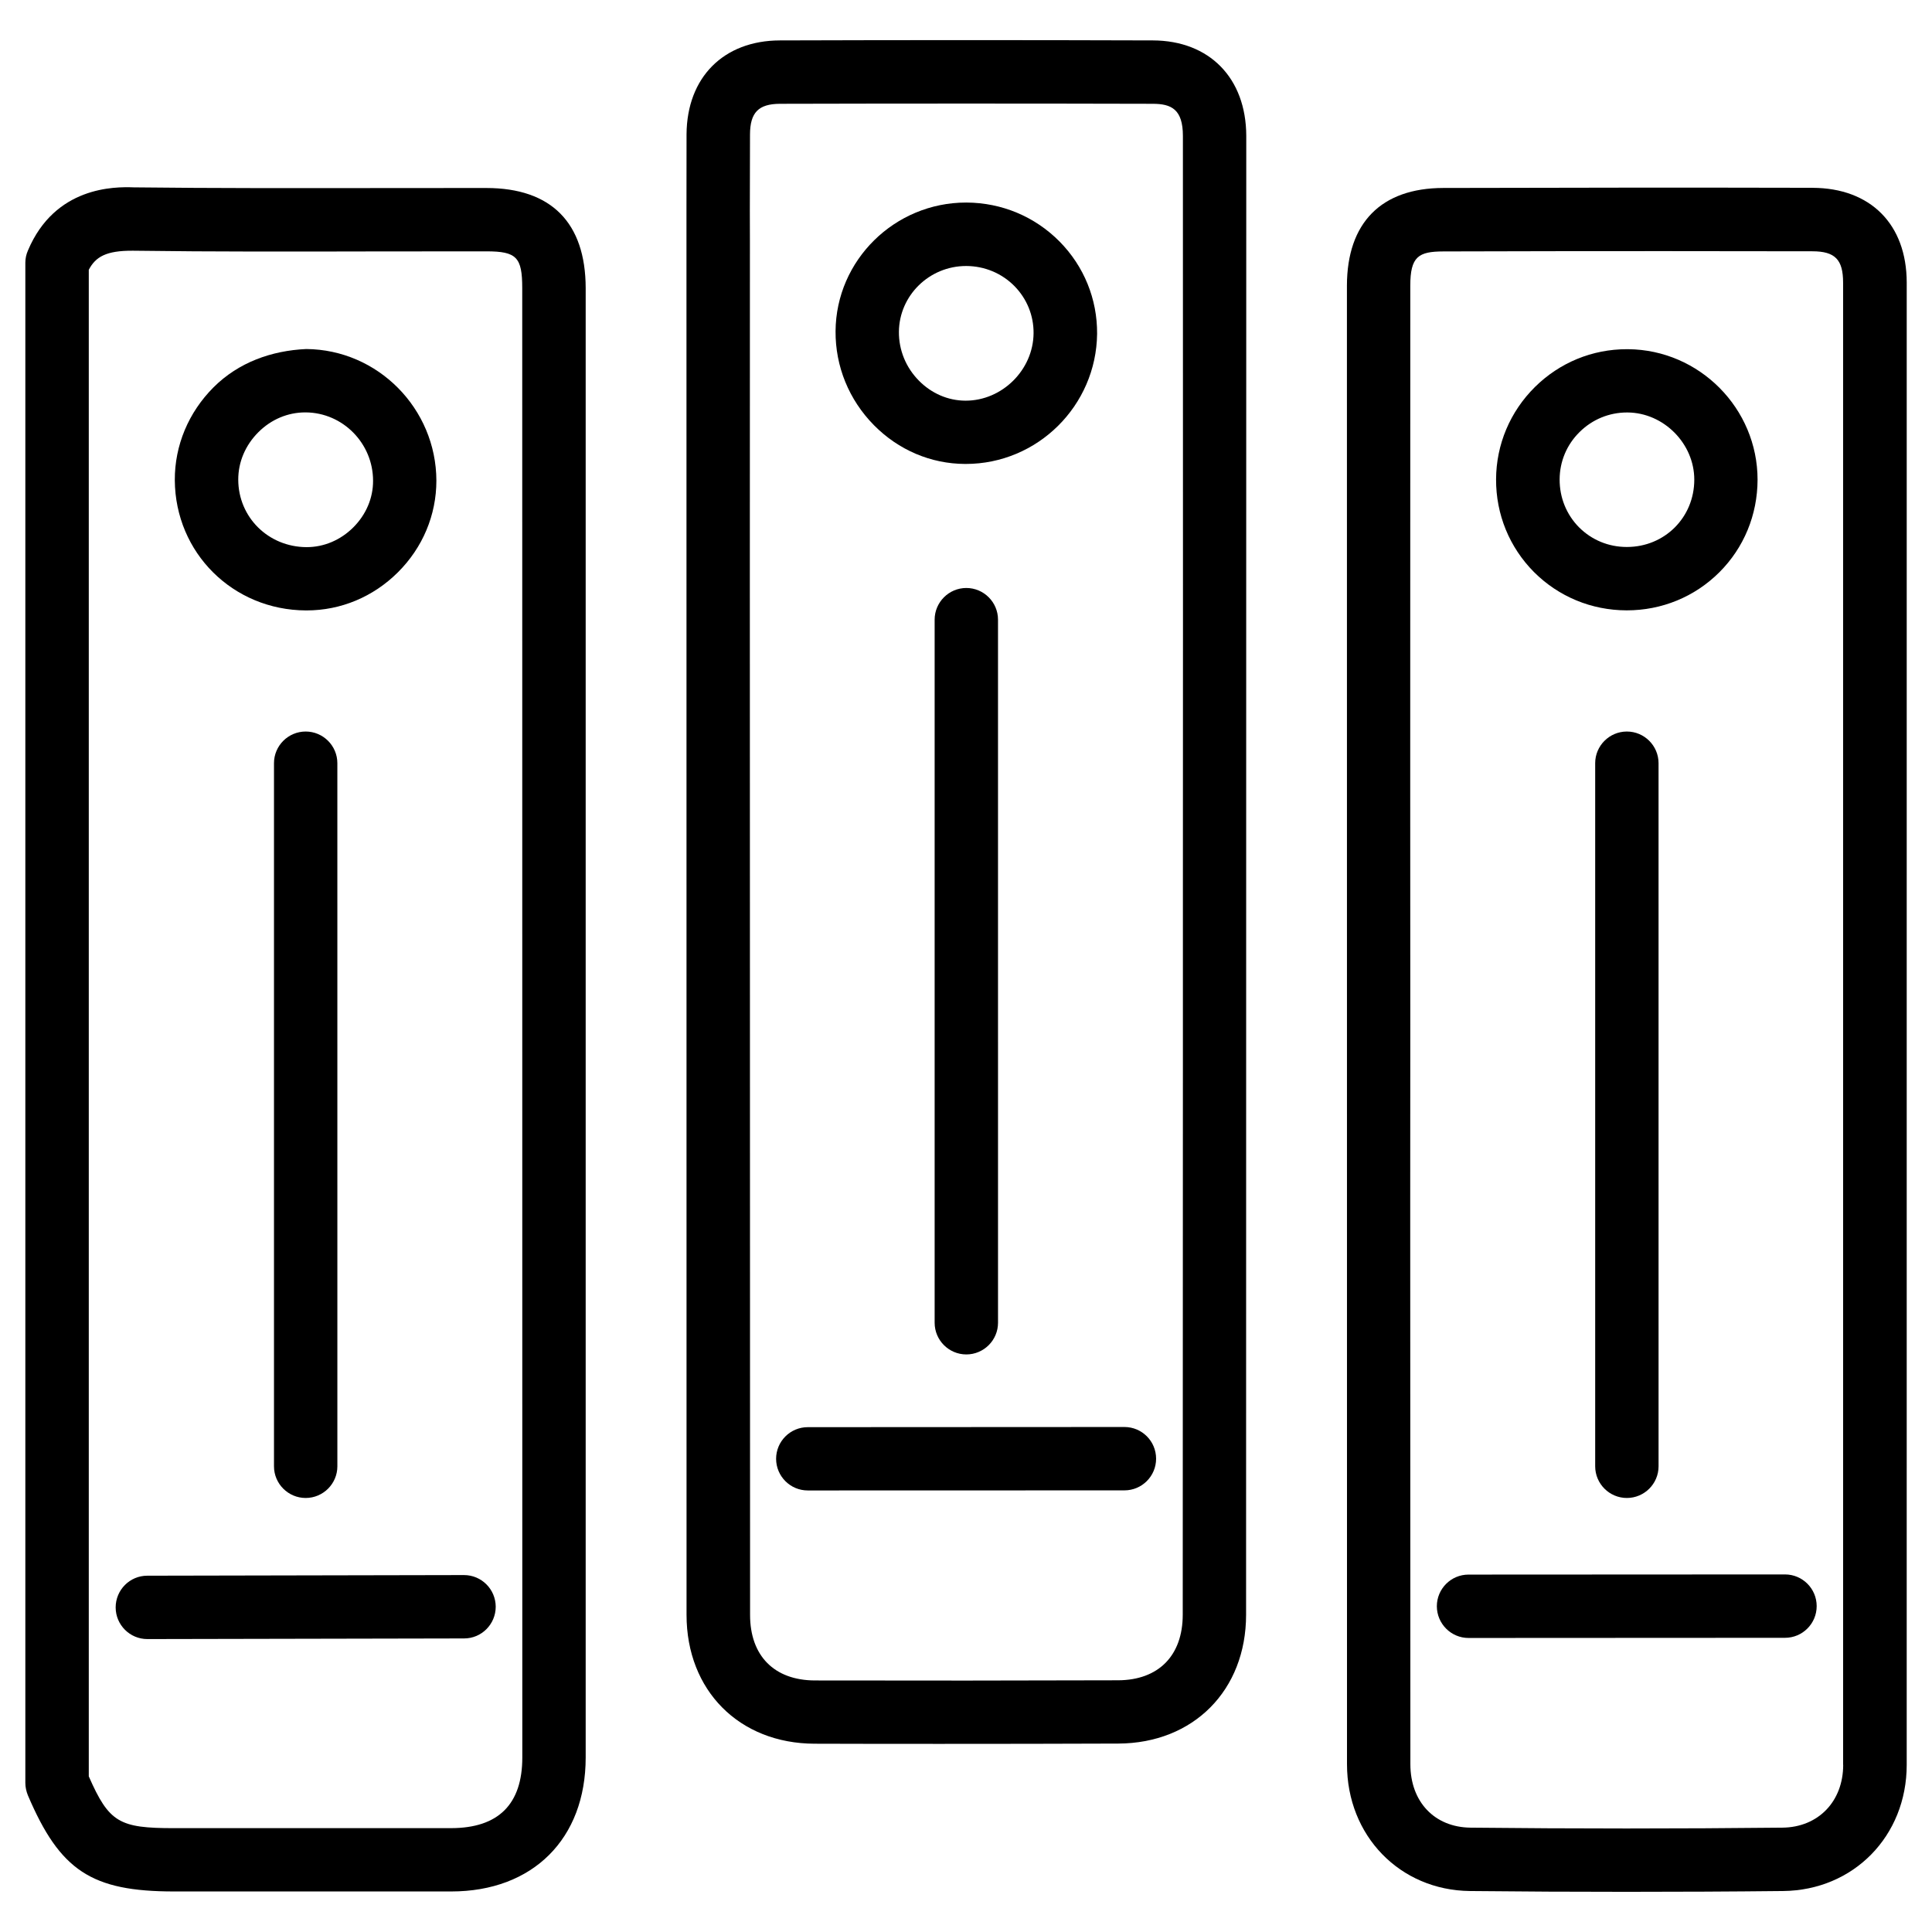
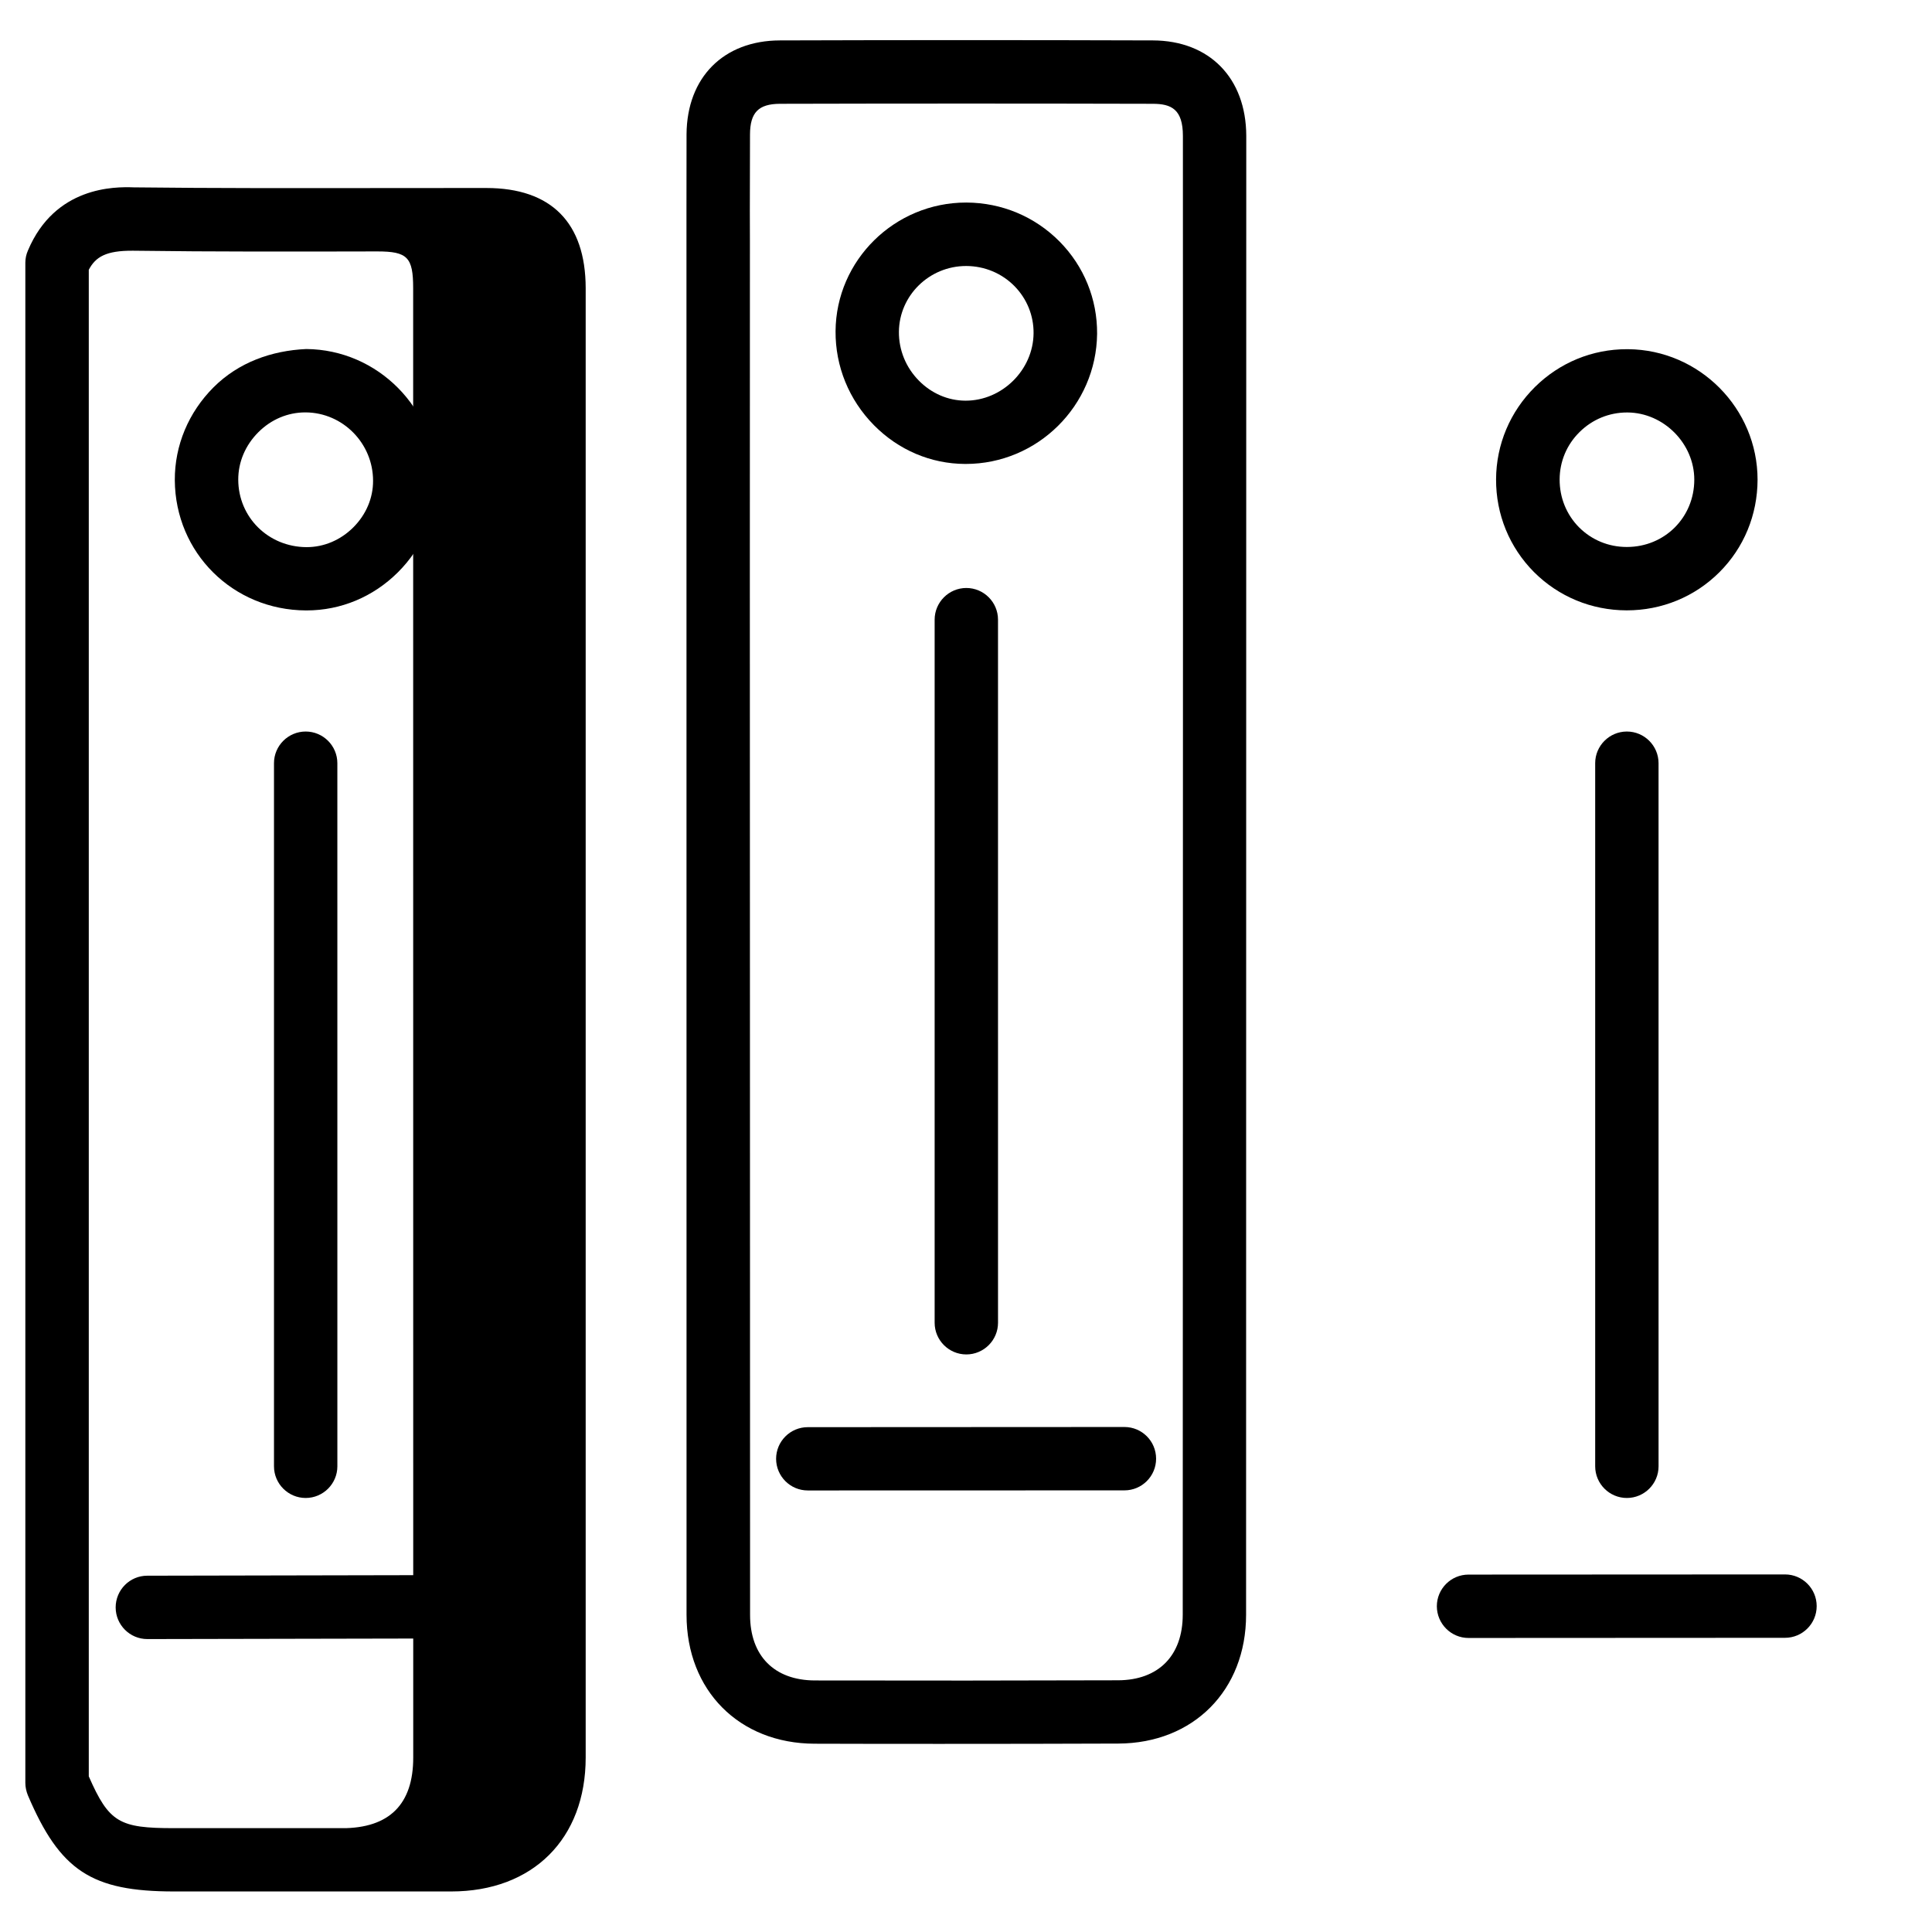
<svg xmlns="http://www.w3.org/2000/svg" fill="#000000" width="800px" height="800px" version="1.1" viewBox="144 144 512 512">
  <g>
-     <path d="m272.93 193.82-28.969 0.02c-21.516 0.02-43.055 0.062-64.531-0.188-5.078-0.191-20.863-0.254-28.023 16.73-0.461 1.027-0.691 2.141-0.691 3.254v402.84c0 1.133 0.25 2.246 0.672 3.297 8.523 20.004 16.879 25.484 38.75 25.484h0.062 73.367c21.645 0 35.645-13.961 35.645-35.496v-389.45c-0.043-17.297-9.129-26.469-26.281-26.488zm-9.363 434.66h-73.367-0.125c-14.422 0-17.172-1.469-22.547-13.73v-399.25c1.805-3.445 4.598-5.102 11.695-5.059 21.578 0.293 43.141 0.23 64.781 0.188l28.906-0.02c7.977 0 9.488 1.555 9.488 9.719l0.02 389.42c0 12.406-6.34 18.707-18.852 18.727z" />
-     <path d="m624.34 193.77c-32.602-0.082-65.242-0.043-97.887 0.043-16.414 0.043-25.465 9.215-25.504 25.863l0.02 391.88c0 18.934 14 33.379 32.578 33.586 13.812 0.148 27.648 0.211 41.48 0.211 13.832 0 27.668-0.062 41.5-0.211 18.684-0.188 32.77-14.57 32.77-33.441l0.004-392.82c-0.023-15.449-9.594-25.062-24.961-25.105zm8.125 417.93c0 9.699-6.613 16.562-16.121 16.648-27.543 0.293-55.062 0.293-82.645 0-9.531-0.105-15.934-6.844-15.934-16.793l-0.043-147.11 0.02-49.039-0.02-65.223 0.02-130.46c0-7.746 2.184-9.07 8.734-9.09 19.398-0.062 38.793-0.082 58.168-0.082 13.203 0 26.43 0.02 39.633 0.043 6.023 0 8.164 2.184 8.164 8.312l0.004 392.8z" />
+     <path d="m272.93 193.82-28.969 0.02c-21.516 0.02-43.055 0.062-64.531-0.188-5.078-0.191-20.863-0.254-28.023 16.73-0.461 1.027-0.691 2.141-0.691 3.254v402.84c0 1.133 0.25 2.246 0.672 3.297 8.523 20.004 16.879 25.484 38.75 25.484h0.062 73.367c21.645 0 35.645-13.961 35.645-35.496v-389.45c-0.043-17.297-9.129-26.469-26.281-26.488zm-9.363 434.66h-73.367-0.125c-14.422 0-17.172-1.469-22.547-13.73v-399.25c1.805-3.445 4.598-5.102 11.695-5.059 21.578 0.293 43.141 0.23 64.781 0.188c7.977 0 9.488 1.555 9.488 9.719l0.02 389.42c0 12.406-6.34 18.707-18.852 18.727z" />
    <path d="m449.5 154.71c-32.938-0.105-65.895-0.105-98.832 0-14.922 0.043-24.621 9.801-24.727 24.855l-0.02 20.215 0.02 372.17c0 20.047 13.961 34.09 33.922 34.152 11.188 0.043 22.379 0.043 33.586 0.043 15.641 0 31.277-0.02 46.918-0.082 19.922-0.082 33.859-14.129 33.859-34.152l0.047-391.91c-0.043-15.324-9.762-25.25-24.773-25.293zm7.981 270.78-0.043 146.42c0 10.832-6.402 17.34-17.129 17.383-26.766 0.082-53.551 0.105-80.379 0.043-10.746-0.043-17.152-6.527-17.152-17.359l-0.062-273.11 0.02-91.023-0.02-8.082 0.043-20.109c0.02-5.836 2.246-8.125 7.957-8.145 16.457-0.043 32.895-0.062 49.375-0.062 16.48 0 32.914 0.02 49.395 0.062 4.934 0 7.996 1.449 7.996 8.523l0.02 131.09-0.02 65.559z" />
    <path d="m225.09 305.77h0.148c9.09 0 17.676-3.59 24.227-10.117 6.57-6.551 10.18-15.176 10.18-24.266-0.043-19.102-15.492-34.742-34.488-34.891-9.195 0.418-17.926 3.527-24.562 10.141-6.637 6.652-10.309 15.387-10.27 24.621 0.129 19.25 15.391 34.426 34.766 34.512zm-12.617-47.234c3.402-3.402 7.809-5.246 12.426-5.246h0.148c9.824 0.082 17.82 8.207 17.82 18.117 0.02 4.578-1.848 8.965-5.227 12.344-3.379 3.379-7.789 5.246-12.363 5.246h-0.082c-10.078-0.062-18.012-7.894-18.055-17.844-0.02-4.68 1.867-9.152 5.332-12.617z" />
    <path d="m575.05 305.75h0.062c9.277 0 17.988-3.57 24.52-10.078 6.527-6.508 10.117-15.219 10.141-24.539 0-18.895-15.387-34.426-34.301-34.594h-0.336c-9.172 0-17.801 3.547-24.352 10.012-6.59 6.527-10.266 15.219-10.309 24.457-0.043 9.32 3.547 18.055 10.055 24.602 6.531 6.527 15.242 10.117 24.52 10.141zm-12.426-47.277c3.379-3.336 7.828-5.164 12.555-5.164h0.168c9.574 0.082 17.656 8.25 17.656 17.801 0 10.012-7.852 17.844-17.863 17.844h-0.02-0.02c-4.809 0-9.277-1.848-12.637-5.207-3.336-3.379-5.164-7.871-5.144-12.699 0.016-4.742 1.883-9.215 5.305-12.574z" />
    <path d="m399.75 266.95h0.188c19.02 0 34.594-15.43 34.805-34.488 0.062-9.195-3.465-17.887-9.949-24.457-6.551-6.613-15.305-10.285-24.664-10.328h-0.105c-18.934 0-34.469 15.281-34.594 34.09-0.062 9.34 3.547 18.18 10.16 24.898 6.508 6.594 15.07 10.246 24.16 10.285zm0.273-52.457h0.062c4.828 0.02 9.383 1.91 12.762 5.332 3.297 3.359 5.102 7.809 5.059 12.492-0.082 9.699-8.312 17.863-17.988 17.863h-0.105c-4.578-0.02-8.941-1.91-12.281-5.289-3.465-3.504-5.352-8.125-5.312-12.973 0.086-9.617 8.062-17.426 17.805-17.426z" />
    <path d="m266.97 561.41-83.945 0.168c-4.641 0-8.375 3.777-8.375 8.418 0.02 4.641 3.777 8.375 8.398 8.375h0.02l83.926-0.168c4.641 0 8.375-3.777 8.375-8.418-0.023-4.637-3.781-8.375-8.398-8.375z" />
    <path d="m441.98 522.17-83.906 0.043c-4.641 0-8.398 3.758-8.398 8.398 0.02 4.641 3.777 8.375 8.398 8.375l83.906-0.023c4.641 0 8.398-3.758 8.398-8.398-0.004-4.656-3.762-8.395-8.398-8.395z" />
    <path d="m617.04 561.24-83.863 0.043c-4.641 0-8.398 3.758-8.398 8.398 0.02 4.641 3.777 8.398 8.398 8.398l83.863-0.043c4.641 0 8.398-3.758 8.398-8.398s-3.758-8.398-8.398-8.398z" />
    <path d="m216.61 346.26v186.32c0 4.641 3.777 8.398 8.398 8.398 4.617 0 8.398-3.758 8.398-8.398l-0.004-186.32c0-4.641-3.777-8.398-8.398-8.398-4.617 0.004-8.395 3.762-8.395 8.398z" />
    <path d="m391.69 308.22v186.32c0 4.641 3.777 8.398 8.398 8.398 4.617 0 8.398-3.758 8.398-8.398l-0.004-186.32c0-4.641-3.777-8.398-8.398-8.398-4.617 0-8.395 3.777-8.395 8.398z" />
    <path d="m566.74 346.26v186.32c0 4.641 3.777 8.398 8.398 8.398 4.617 0 8.398-3.758 8.398-8.398l-0.004-186.32c0-4.641-3.777-8.398-8.398-8.398-4.617 0.004-8.395 3.762-8.395 8.398z" />
  </g>
</svg>